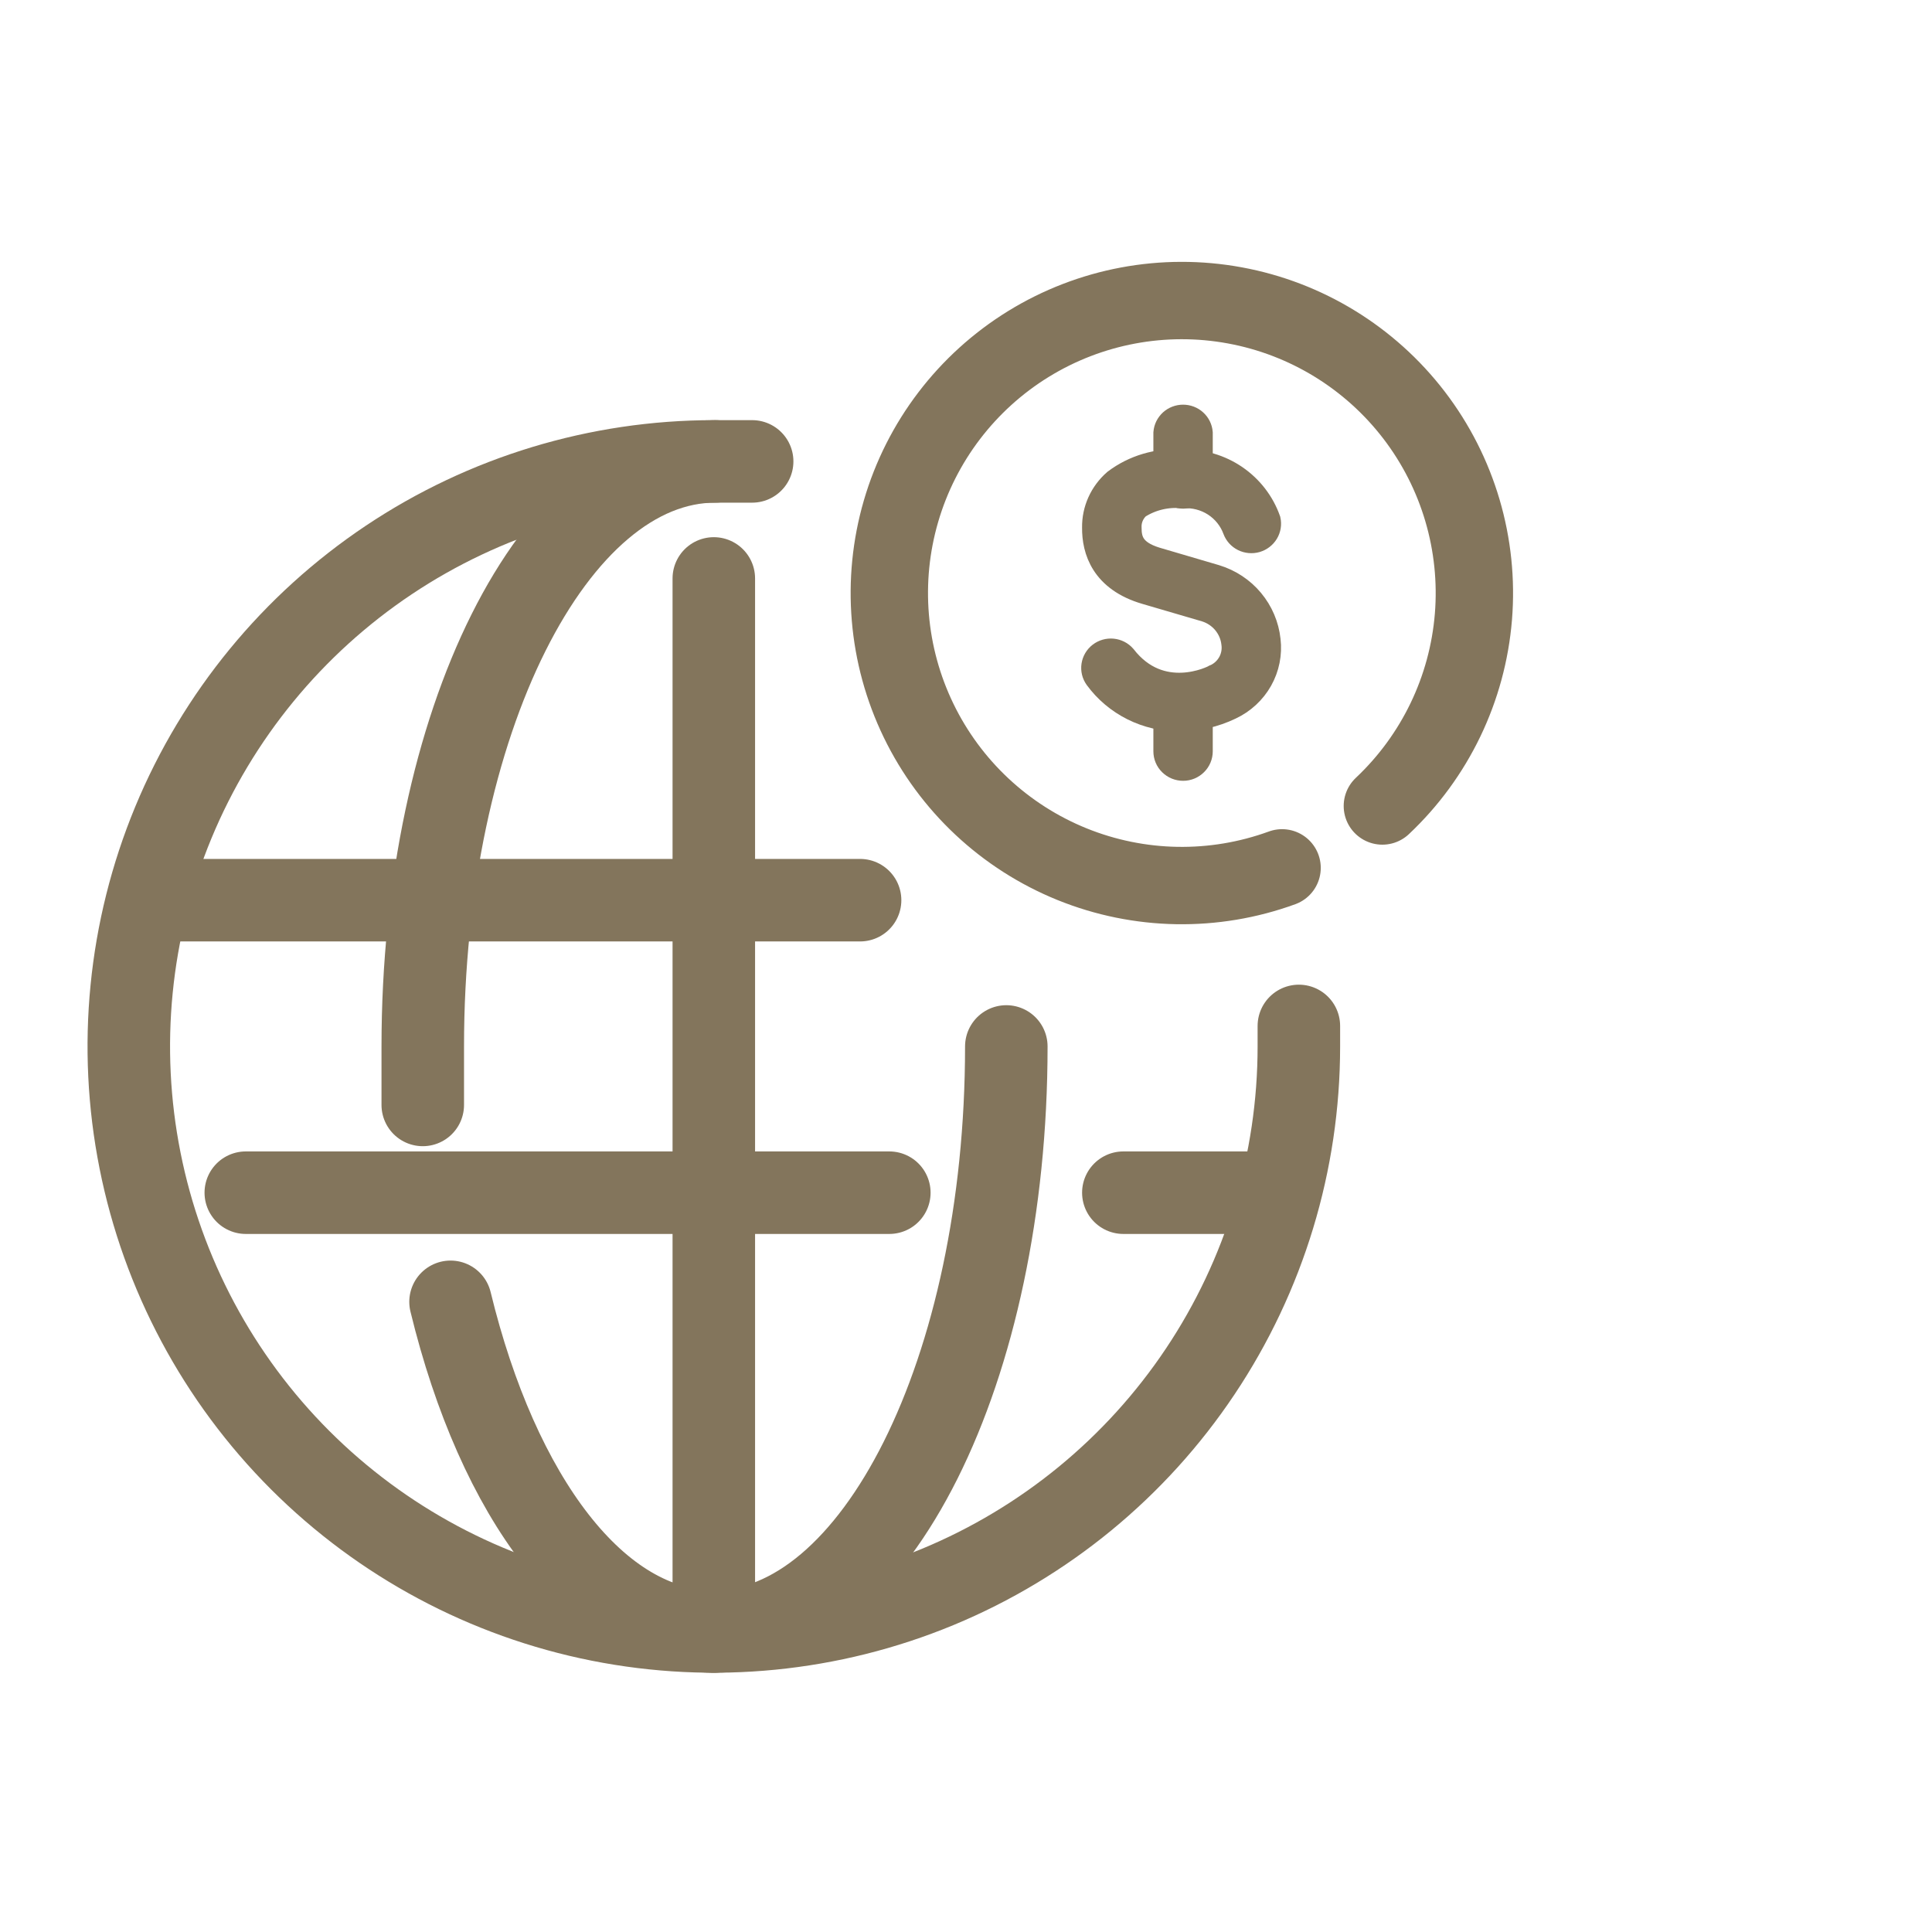
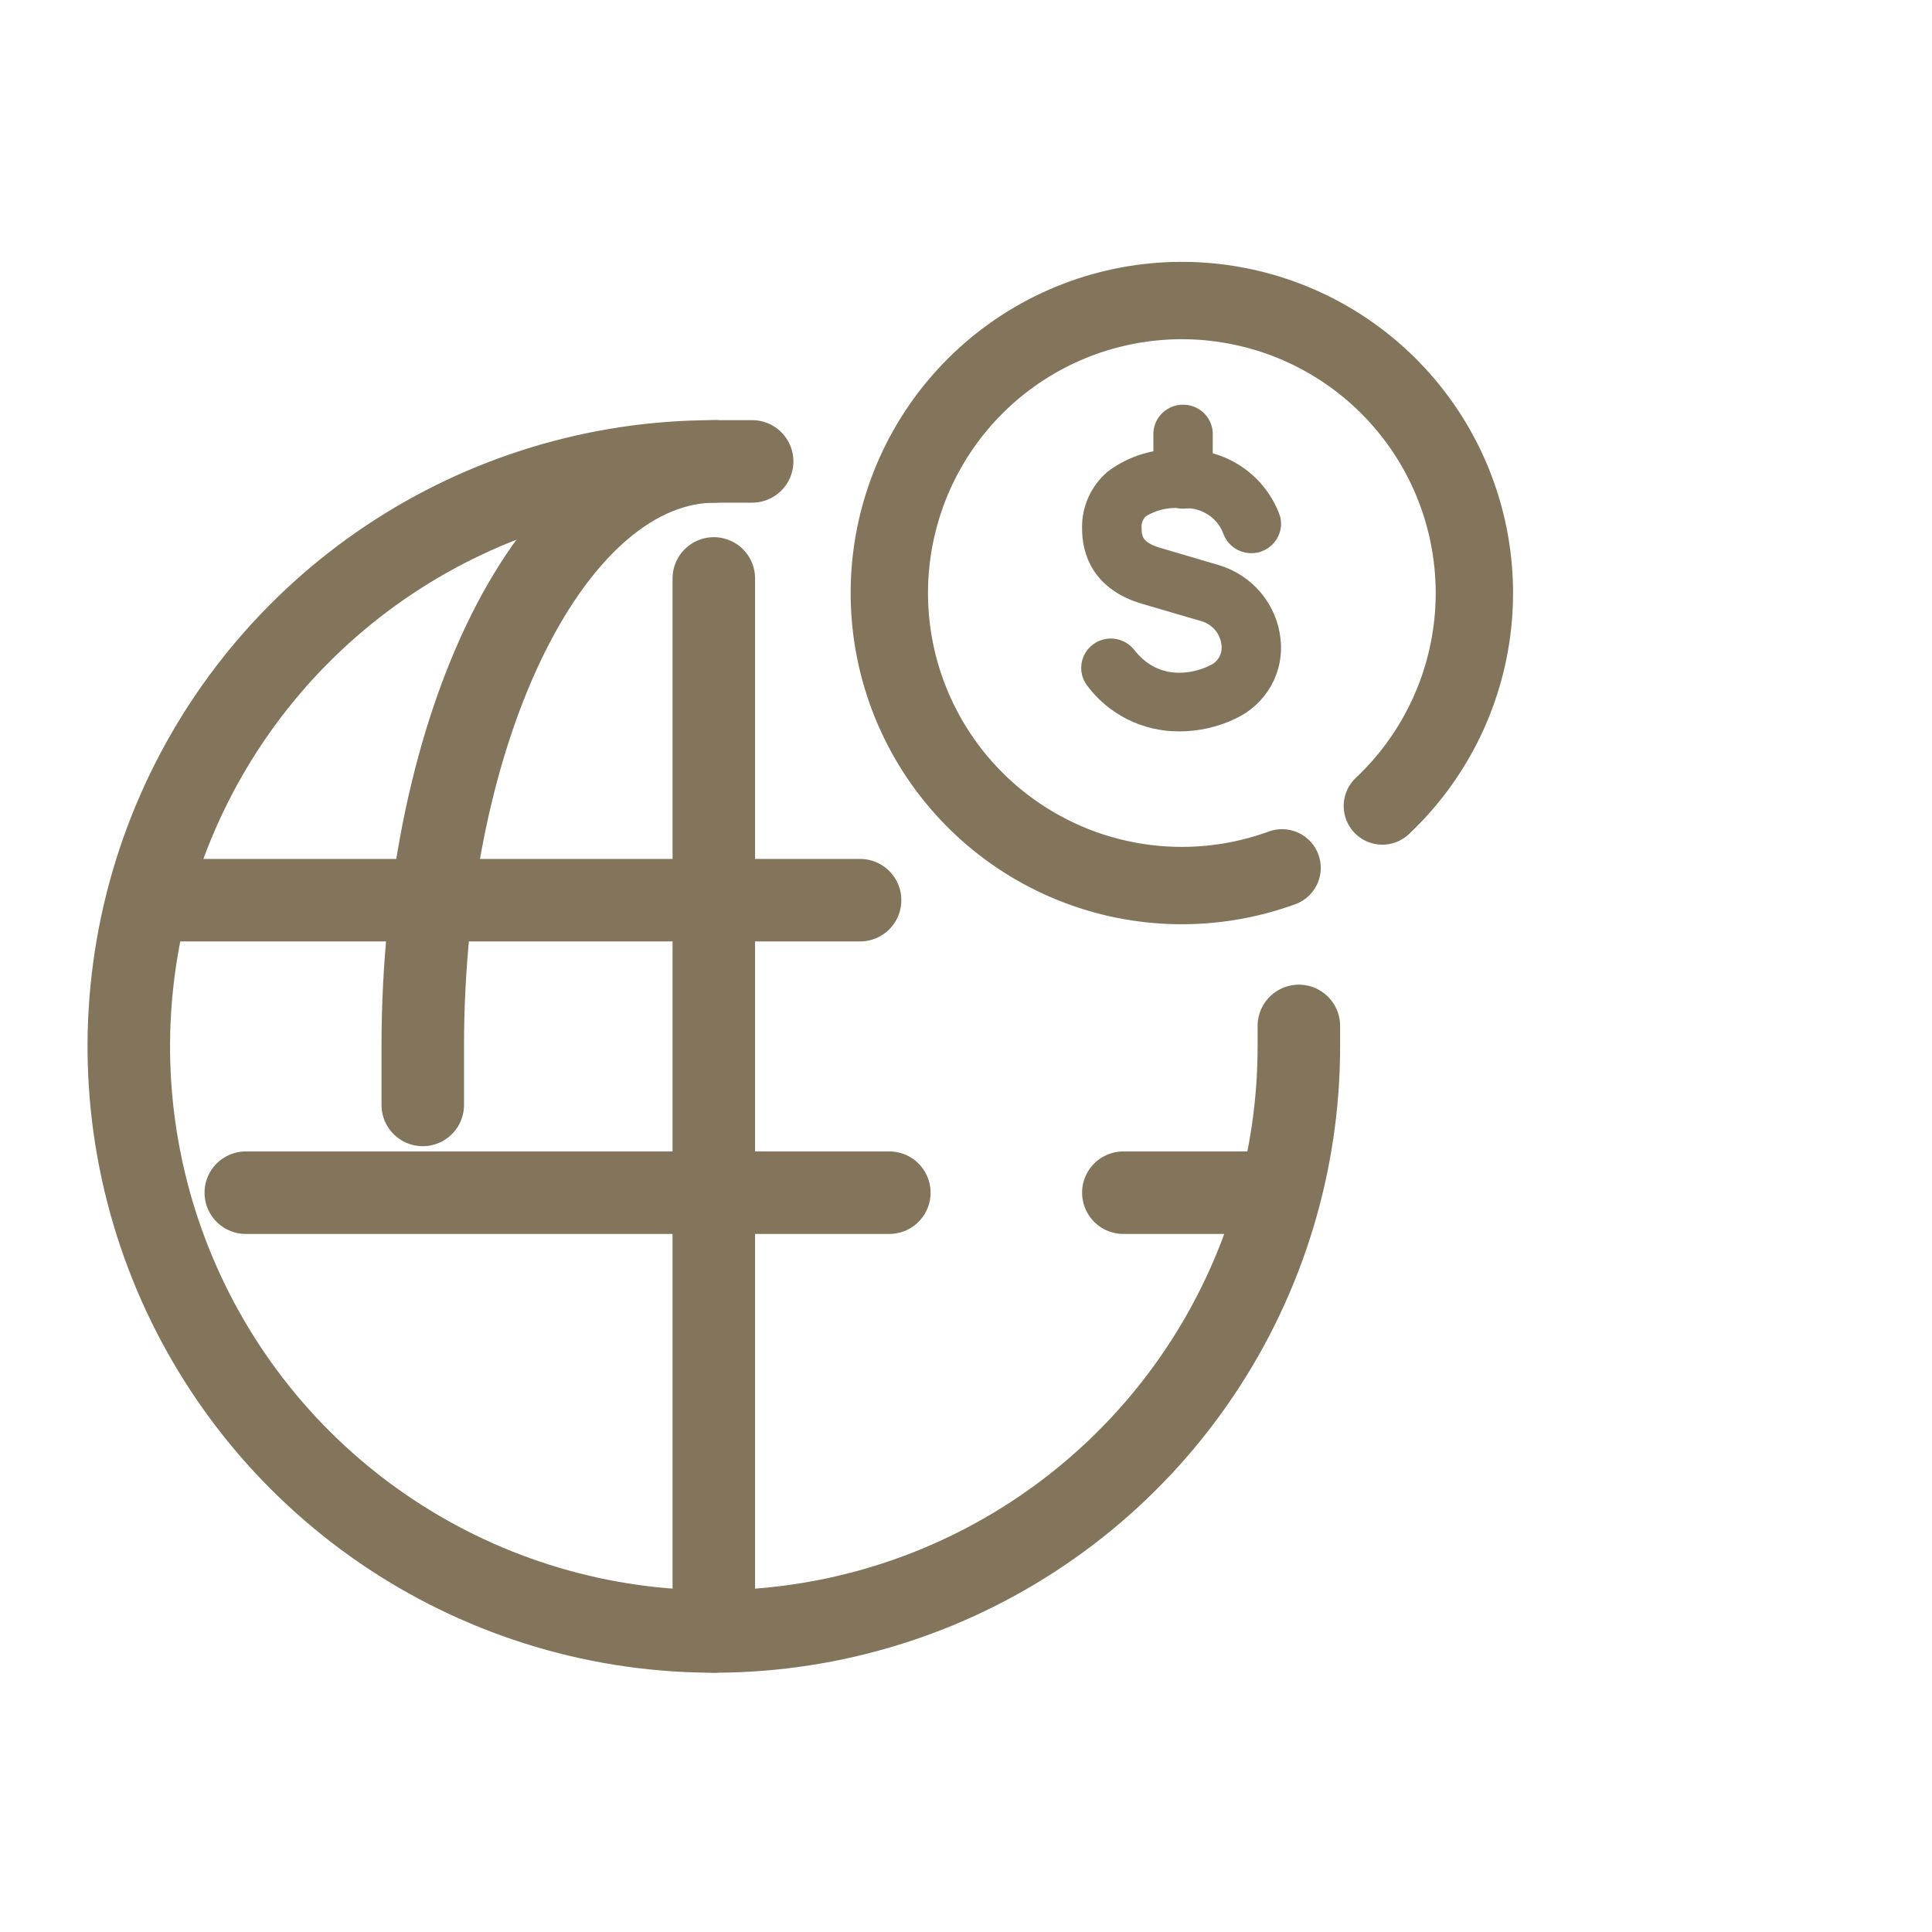
<svg xmlns="http://www.w3.org/2000/svg" width="45" height="45" viewBox="0 0 45 45" fill="none">
  <path d="M17.519 10.747C17.226 10.747 16.926 10.747 16.626 10.747C13.931 10.747 11.297 11.546 9.056 13.043C6.815 14.541 5.069 16.669 4.037 19.159C3.006 21.649 2.736 24.389 3.262 27.032C3.788 29.675 5.085 32.103 6.991 34.009C8.897 35.914 11.325 37.212 13.968 37.738C16.611 38.264 19.351 37.994 21.841 36.963C24.331 35.931 26.459 34.185 27.956 31.944C29.454 29.703 30.253 27.069 30.253 24.373C30.253 24.21 30.253 24.053 30.253 23.896" stroke="#83755C" stroke-width="1.922" stroke-miterlimit="10" stroke-linecap="round" />
  <path d="M16.626 13.473V38" stroke="#83755C" stroke-width="1.922" stroke-miterlimit="10" stroke-linecap="round" />
  <path d="M26.165 27.78H29.571" stroke="#83755C" stroke-width="1.922" stroke-miterlimit="10" stroke-linecap="round" />
  <path d="M5.725 27.78H20.714" stroke="#83755C" stroke-width="1.922" stroke-miterlimit="10" stroke-linecap="round" />
  <path d="M3.681 20.967H20.033" stroke="#83755C" stroke-width="1.922" stroke-miterlimit="10" stroke-linecap="round" />
  <path d="M9.847 25.736C9.847 25.286 9.847 24.83 9.847 24.373C9.847 16.845 12.9 10.747 16.66 10.747" stroke="#83755C" stroke-width="1.922" stroke-miterlimit="10" stroke-linecap="round" />
-   <path d="M23.439 24.374C23.439 31.903 20.387 38 16.626 38C13.901 38 11.598 34.866 10.494 30.322" stroke="#83755C" stroke-width="1.922" stroke-miterlimit="10" stroke-linecap="round" />
  <path d="M27.471 16.735C27.097 16.738 26.728 16.652 26.395 16.486C26.061 16.319 25.773 16.076 25.555 15.778C25.497 15.697 25.473 15.598 25.488 15.501C25.503 15.403 25.555 15.315 25.634 15.254C25.713 15.194 25.812 15.165 25.912 15.175C26.012 15.185 26.104 15.232 26.169 15.307C27.03 16.415 28.25 15.808 28.301 15.773L28.337 15.758C28.48 15.687 28.596 15.573 28.67 15.433C28.743 15.293 28.77 15.134 28.747 14.978C28.727 14.798 28.653 14.627 28.536 14.486C28.419 14.346 28.263 14.241 28.087 14.186L26.694 13.778C25.7 13.489 25.499 12.808 25.504 12.289C25.501 12.088 25.542 11.889 25.625 11.705C25.708 11.521 25.83 11.357 25.983 11.223C26.419 10.894 26.963 10.733 27.512 10.77H27.557C27.988 10.76 28.412 10.885 28.766 11.127C29.12 11.369 29.387 11.715 29.529 12.116C29.55 12.211 29.534 12.311 29.483 12.395C29.432 12.479 29.351 12.541 29.256 12.569C29.16 12.596 29.058 12.587 28.969 12.543C28.88 12.499 28.812 12.423 28.778 12.331C28.688 12.086 28.52 11.876 28.299 11.733C28.077 11.59 27.814 11.522 27.55 11.539C27.181 11.502 26.81 11.59 26.5 11.79C26.43 11.853 26.374 11.931 26.338 12.018C26.301 12.104 26.285 12.198 26.289 12.291C26.289 12.58 26.358 12.87 26.918 13.043L28.309 13.452C28.635 13.551 28.924 13.742 29.14 14.001C29.357 14.261 29.491 14.577 29.527 14.911C29.565 15.227 29.501 15.547 29.344 15.826C29.187 16.105 28.945 16.328 28.653 16.465C28.285 16.642 27.881 16.735 27.471 16.735V16.735Z" fill="#83755C" stroke="#83755C" stroke-width="0.601" />
  <path d="M27.558 11.547C27.454 11.547 27.354 11.506 27.28 11.434C27.207 11.361 27.165 11.263 27.165 11.161V10.081C27.173 9.984 27.218 9.894 27.29 9.828C27.363 9.762 27.458 9.726 27.556 9.726C27.655 9.726 27.75 9.762 27.822 9.828C27.895 9.894 27.939 9.984 27.947 10.081V11.161C27.947 11.263 27.907 11.361 27.834 11.433C27.76 11.505 27.661 11.546 27.558 11.547V11.547Z" fill="#83755C" stroke="#83755C" stroke-width="0.601" />
-   <path d="M27.558 17.886C27.453 17.886 27.354 17.846 27.28 17.773C27.206 17.701 27.165 17.603 27.165 17.5V16.42C27.161 16.367 27.168 16.313 27.185 16.263C27.203 16.213 27.231 16.166 27.268 16.127C27.305 16.088 27.349 16.057 27.399 16.035C27.448 16.014 27.502 16.003 27.556 16.003C27.61 16.003 27.664 16.014 27.714 16.035C27.763 16.057 27.808 16.088 27.845 16.127C27.881 16.166 27.909 16.213 27.927 16.263C27.945 16.313 27.951 16.367 27.947 16.42V17.5C27.947 17.602 27.906 17.7 27.833 17.772C27.76 17.845 27.661 17.886 27.558 17.886V17.886Z" fill="#83755C" stroke="#83755C" stroke-width="0.601" />
  <path d="M32.198 18.773C33.427 17.616 34.182 16.045 34.319 14.363C34.455 12.681 33.962 11.008 32.935 9.668C31.908 8.329 30.421 7.418 28.762 7.113C27.102 6.807 25.388 7.128 23.951 8.014C22.515 8.9 21.458 10.287 20.986 11.907C20.514 13.528 20.66 15.265 21.396 16.784C22.132 18.303 23.405 19.494 24.969 20.128C26.534 20.762 28.277 20.792 29.862 20.214" stroke="#83755C" stroke-width="1.802" stroke-miterlimit="10" stroke-linecap="round" />
</svg>